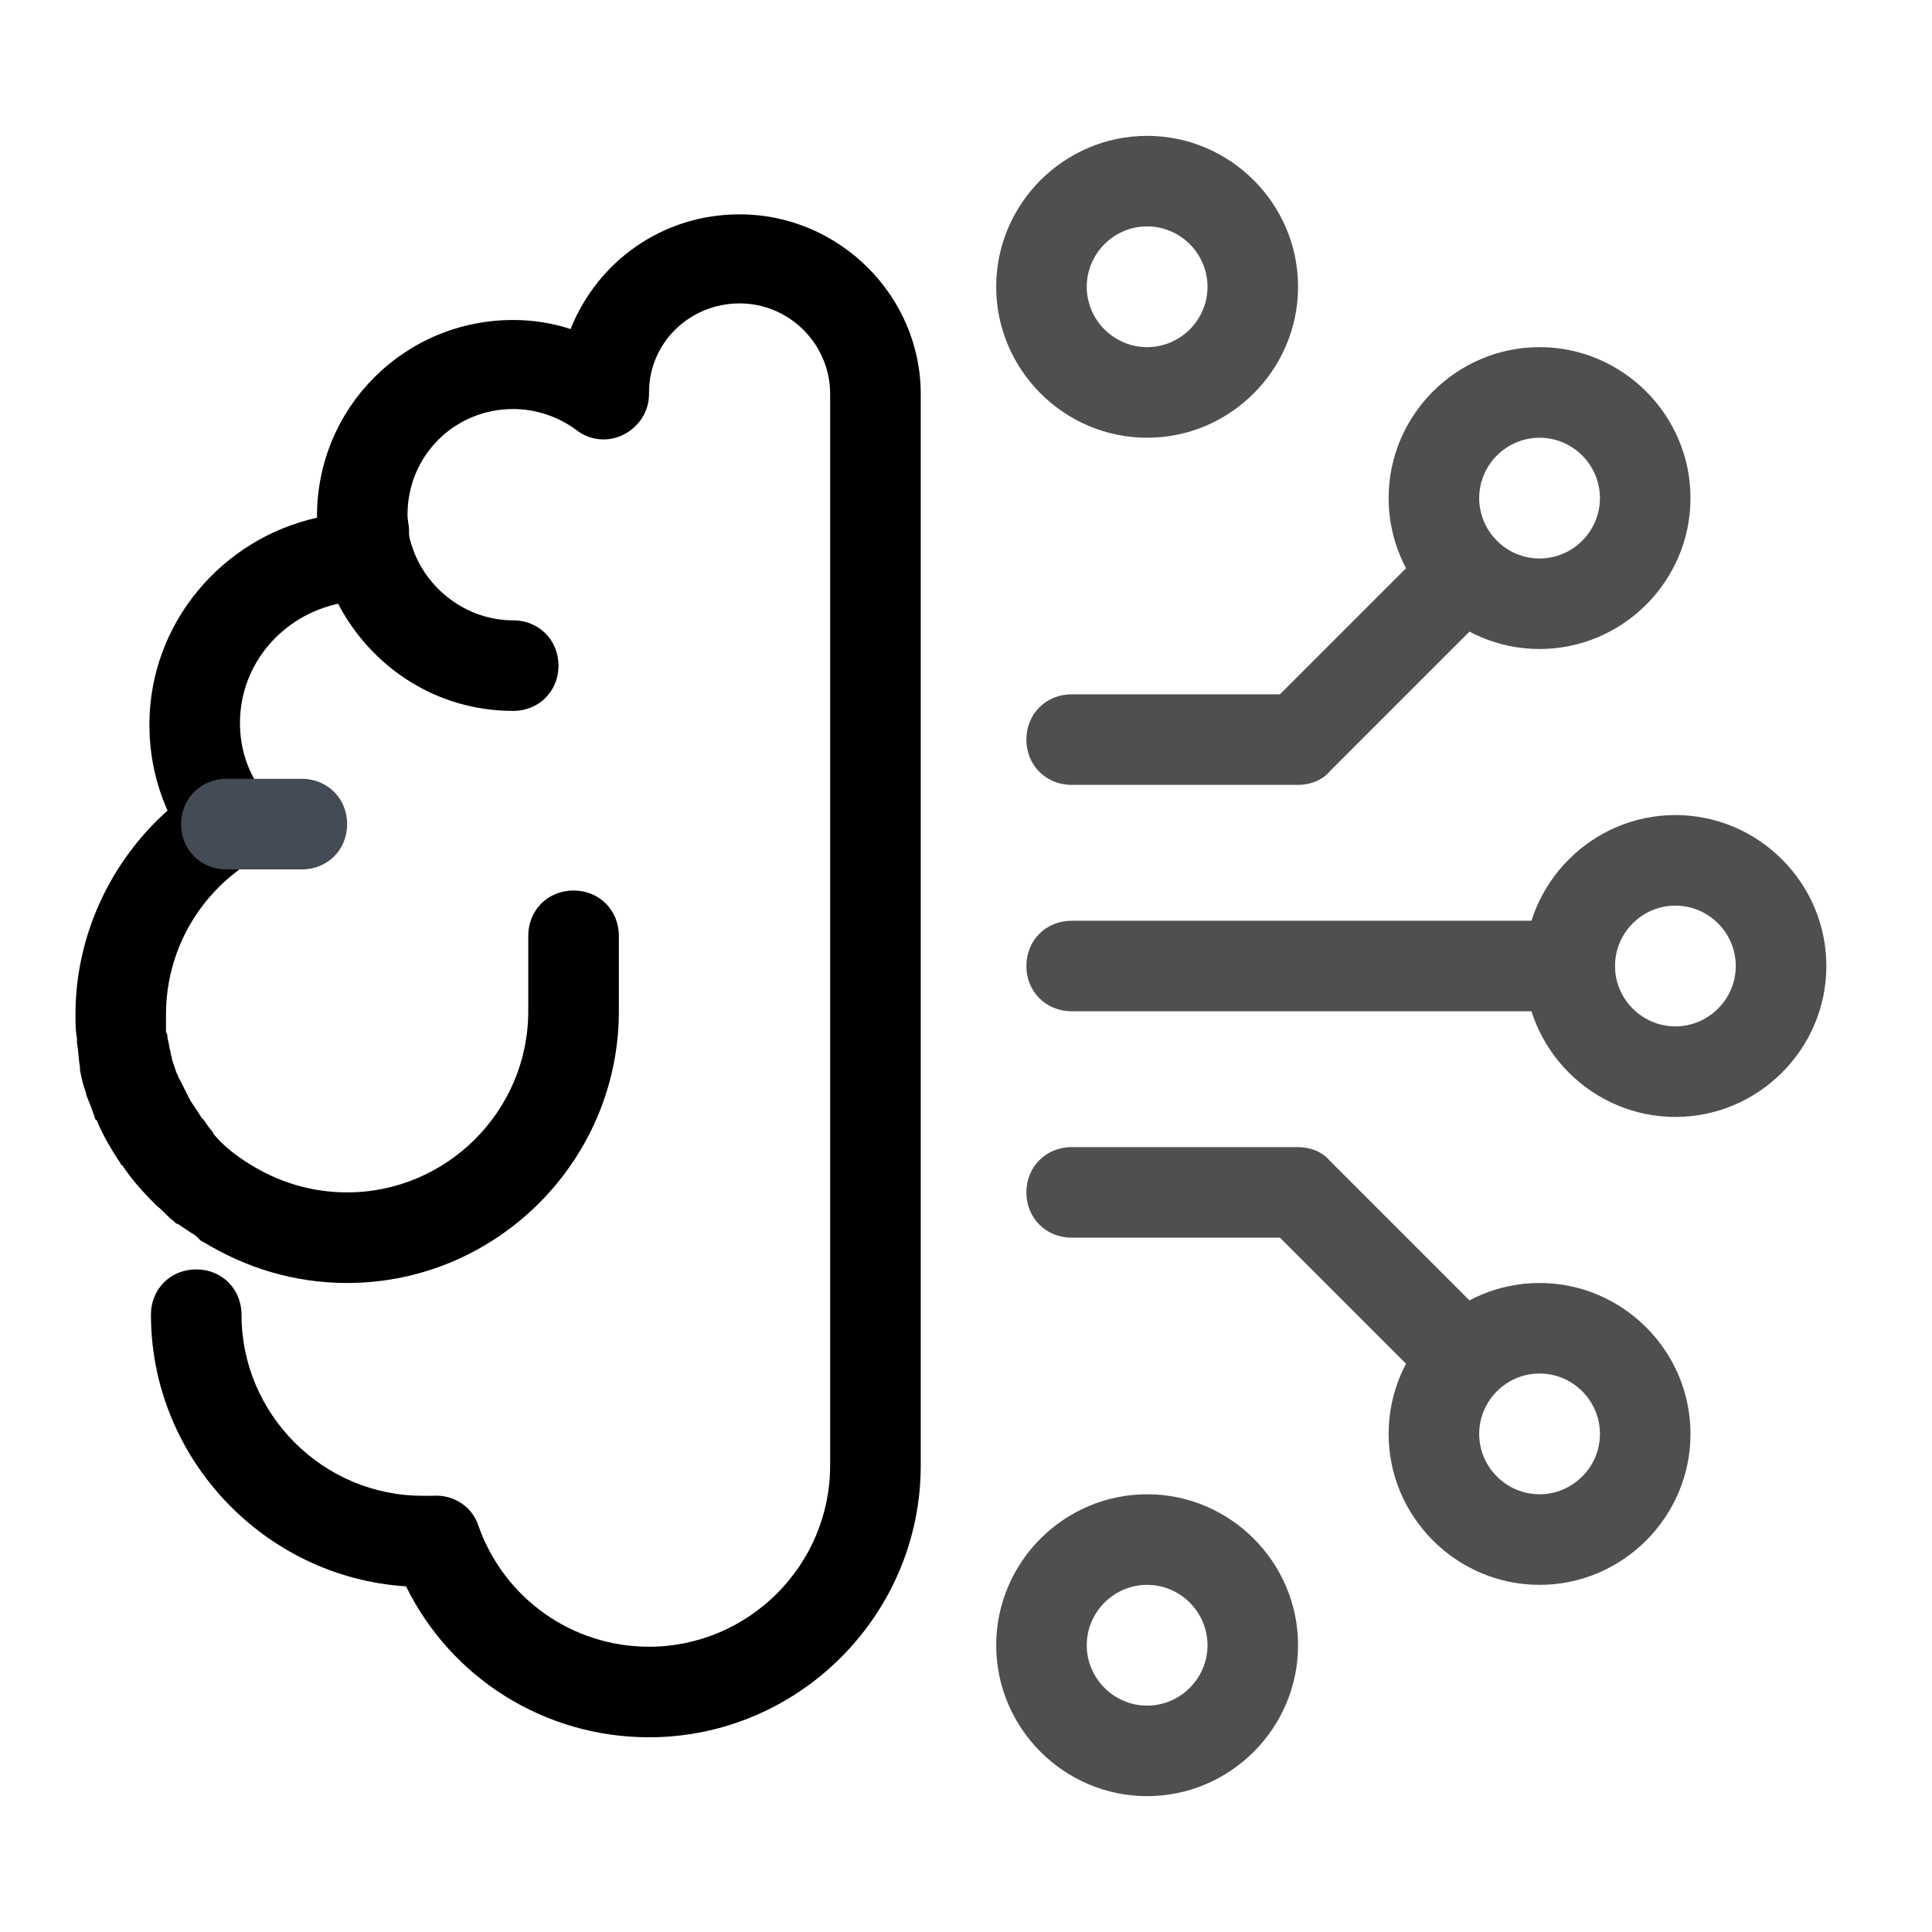
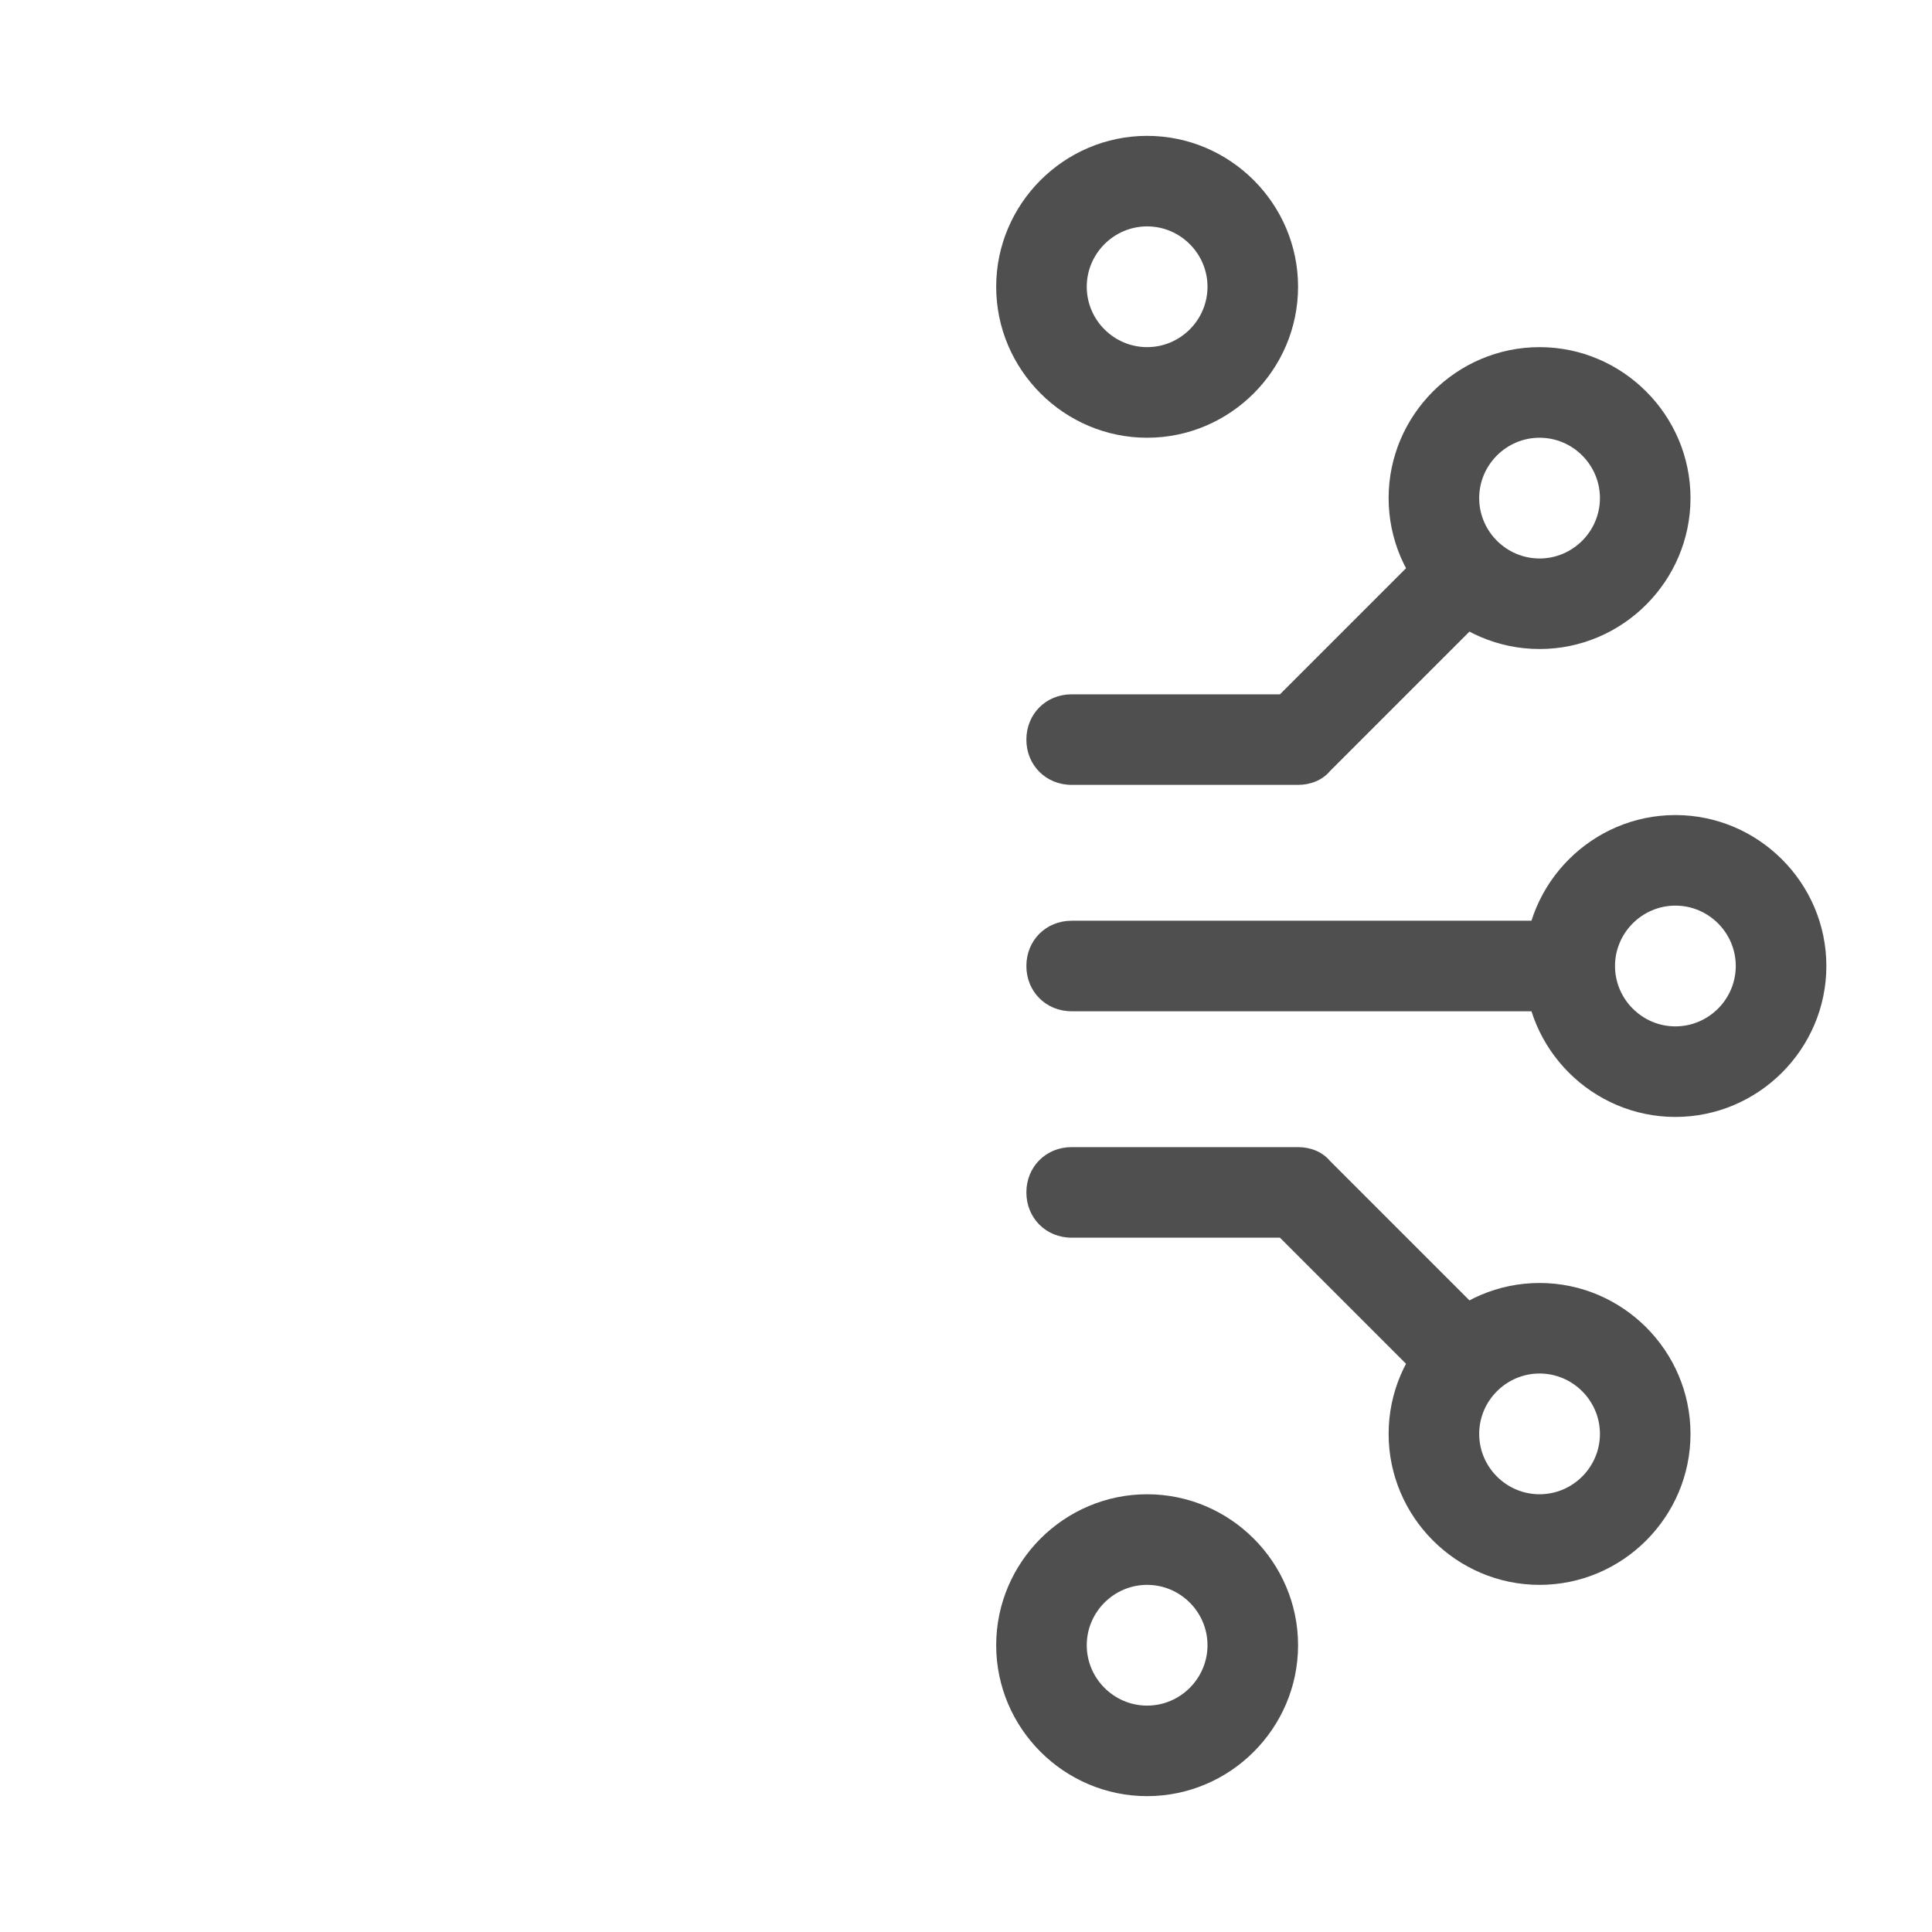
<svg xmlns="http://www.w3.org/2000/svg" width="56" height="56" viewBox="0 0 56 56" fill="none">
-   <path d="M21.438 6.213C19.206 6.213 17.325 7.569 16.538 9.538C16.012 9.363 15.444 9.275 14.875 9.275C11.725 9.275 9.188 11.812 9.188 14.963C9.188 14.963 9.188 14.963 9.188 15.006C6.431 15.619 4.331 18.069 4.331 21C4.331 21.875 4.506 22.706 4.856 23.494C3.194 24.981 2.188 27.125 2.188 29.4C2.188 29.663 2.188 29.881 2.231 30.1C2.231 30.144 2.231 30.188 2.231 30.231C2.275 30.45 2.275 30.712 2.319 30.931C2.319 30.975 2.319 30.975 2.319 31.019C2.362 31.238 2.406 31.456 2.494 31.675V31.719C2.581 31.938 2.669 32.156 2.756 32.419C2.756 32.419 2.756 32.462 2.8 32.462C2.975 32.9 3.237 33.337 3.5 33.731C3.5 33.731 3.5 33.775 3.544 33.775C3.806 34.169 4.112 34.519 4.463 34.869C4.506 34.913 4.506 34.913 4.55 34.956C4.725 35.087 4.856 35.263 5.031 35.394C5.075 35.438 5.119 35.481 5.162 35.481C5.294 35.569 5.425 35.656 5.556 35.744C5.644 35.788 5.688 35.831 5.775 35.919L5.819 35.962C5.862 35.962 5.862 36.006 5.906 36.006C7.131 36.75 8.531 37.188 10.062 37.188C14.394 37.188 17.938 33.644 17.938 29.312V27.125C17.938 26.381 17.369 25.812 16.625 25.812C15.881 25.812 15.312 26.381 15.312 27.125V29.312C15.312 32.2 12.95 34.562 10.062 34.562C9.012 34.562 8.05 34.256 7.219 33.731C6.869 33.513 6.519 33.25 6.256 32.944C6.213 32.9 6.169 32.856 6.169 32.812C6.081 32.725 5.994 32.594 5.906 32.462C5.862 32.419 5.819 32.375 5.775 32.288C5.688 32.156 5.6 32.025 5.513 31.894C5.513 31.85 5.469 31.85 5.469 31.806C5.381 31.631 5.294 31.456 5.206 31.281C5.162 31.238 5.162 31.15 5.119 31.106C5.075 30.975 5.031 30.844 4.987 30.712C4.987 30.625 4.944 30.581 4.944 30.494C4.9 30.363 4.9 30.231 4.856 30.1C4.856 30.056 4.856 29.969 4.812 29.925C4.812 29.837 4.812 29.619 4.812 29.4C4.812 27.606 5.731 25.944 7.263 24.981C7.744 24.675 7.963 24.106 7.831 23.538C7.787 23.363 7.744 23.144 7.612 22.969C7.175 22.356 6.956 21.7 6.956 20.956C6.956 19.25 8.181 17.85 9.8 17.5C10.762 19.337 12.644 20.606 14.875 20.606C15.619 20.606 16.188 20.038 16.188 19.294C16.188 18.55 15.619 17.981 14.875 17.981C13.519 17.981 12.338 17.062 11.944 15.838C11.9 15.706 11.856 15.575 11.856 15.444C11.856 15.4 11.856 15.4 11.856 15.356C11.856 15.225 11.812 15.094 11.812 14.919C11.812 13.213 13.169 11.856 14.875 11.856C15.531 11.856 16.188 12.075 16.712 12.469C17.106 12.775 17.631 12.819 18.069 12.6C18.506 12.381 18.812 11.944 18.812 11.419C18.812 11.419 18.812 11.419 18.812 11.375C18.812 9.931 19.994 8.794 21.438 8.794C22.881 8.794 24.062 9.975 24.062 11.419V42.481C24.062 45.369 21.7 47.731 18.812 47.731C16.581 47.731 14.613 46.331 13.869 44.231C13.694 43.663 13.125 43.312 12.556 43.356H12.425C12.381 43.356 12.294 43.356 12.25 43.356C9.363 43.356 7 40.994 7 38.106C7 37.362 6.431 36.794 5.688 36.794C4.944 36.794 4.375 37.362 4.375 38.106C4.375 42.263 7.656 45.719 11.769 45.981C13.081 48.65 15.794 50.356 18.812 50.356C23.144 50.356 26.688 46.812 26.688 42.481V11.419C26.688 8.575 24.325 6.213 21.438 6.213Z" fill="black" />
-   <path d="M8.75 25.2H6.562C5.819 25.2 5.25 24.631 5.25 23.888C5.25 23.144 5.819 22.575 6.562 22.575H8.75C9.494 22.575 10.062 23.144 10.062 23.888C10.062 24.631 9.494 25.2 8.75 25.2Z" fill="#444B54" />
-   <path d="M42.438 40.688C42.087 40.688 41.781 40.556 41.519 40.294L37.1 35.875H31.062C30.319 35.875 29.75 35.306 29.75 34.562C29.75 33.819 30.319 33.25 31.062 33.25H37.625C37.975 33.25 38.325 33.381 38.544 33.644L43.356 38.456C43.881 38.981 43.881 39.812 43.356 40.294C43.094 40.556 42.788 40.688 42.438 40.688ZM37.625 22.75H31.062C30.319 22.75 29.75 22.181 29.75 21.438C29.75 20.694 30.319 20.125 31.062 20.125H37.1L41.519 15.706C42.044 15.181 42.875 15.181 43.356 15.706C43.881 16.231 43.881 17.062 43.356 17.544L38.544 22.356C38.325 22.619 37.975 22.75 37.625 22.75ZM45.5 29.312H31.062C30.319 29.312 29.75 28.744 29.75 28C29.75 27.256 30.319 26.688 31.062 26.688H45.5C46.244 26.688 46.812 27.256 46.812 28C46.812 28.744 46.244 29.312 45.5 29.312Z" fill="#4F4F4F" />
+   <path d="M42.438 40.688C42.087 40.688 41.781 40.556 41.519 40.294L37.1 35.875H31.062C30.319 35.875 29.75 35.306 29.75 34.562C29.75 33.819 30.319 33.25 31.062 33.25H37.625C37.975 33.25 38.325 33.381 38.544 33.644L43.356 38.456C43.881 38.981 43.881 39.812 43.356 40.294C43.094 40.556 42.788 40.688 42.438 40.688ZM37.625 22.75H31.062C30.319 22.75 29.75 22.181 29.75 21.438C29.75 20.694 30.319 20.125 31.062 20.125H37.1L41.519 15.706C42.044 15.181 42.875 15.181 43.356 15.706C43.881 16.231 43.881 17.062 43.356 17.544L38.544 22.356C38.325 22.619 37.975 22.75 37.625 22.75ZM45.5 29.312H31.062C30.319 29.312 29.75 28.744 29.75 28C29.75 27.256 30.319 26.688 31.062 26.688H45.5C46.812 28.744 46.244 29.312 45.5 29.312Z" fill="#4F4F4F" />
  <path d="M48.562 32.375C46.156 32.375 44.188 30.406 44.188 28C44.188 25.594 46.156 23.625 48.562 23.625C50.969 23.625 52.938 25.594 52.938 28C52.938 30.406 50.969 32.375 48.562 32.375ZM48.562 26.25C47.6 26.25 46.812 27.038 46.812 28C46.812 28.962 47.6 29.75 48.562 29.75C49.525 29.75 50.312 28.962 50.312 28C50.312 27.038 49.525 26.25 48.562 26.25ZM44.625 18.812C42.219 18.812 40.25 16.844 40.25 14.438C40.25 12.031 42.219 10.062 44.625 10.062C47.031 10.062 49 12.031 49 14.438C49 16.844 47.031 18.812 44.625 18.812ZM44.625 12.688C43.663 12.688 42.875 13.475 42.875 14.438C42.875 15.4 43.663 16.188 44.625 16.188C45.587 16.188 46.375 15.4 46.375 14.438C46.375 13.475 45.587 12.688 44.625 12.688ZM33.25 12.688C30.844 12.688 28.875 10.719 28.875 8.312C28.875 5.906 30.844 3.938 33.25 3.938C35.656 3.938 37.625 5.906 37.625 8.312C37.625 10.719 35.656 12.688 33.25 12.688ZM33.25 6.562C32.288 6.562 31.5 7.35 31.5 8.312C31.5 9.275 32.288 10.062 33.25 10.062C34.212 10.062 35 9.275 35 8.312C35 7.35 34.212 6.562 33.25 6.562ZM44.625 45.938C42.219 45.938 40.25 43.969 40.25 41.562C40.25 39.156 42.219 37.188 44.625 37.188C47.031 37.188 49 39.156 49 41.562C49 43.969 47.031 45.938 44.625 45.938ZM44.625 39.812C43.663 39.812 42.875 40.6 42.875 41.562C42.875 42.525 43.663 43.312 44.625 43.312C45.587 43.312 46.375 42.525 46.375 41.562C46.375 40.6 45.587 39.812 44.625 39.812ZM33.25 52.062C30.844 52.062 28.875 50.094 28.875 47.688C28.875 45.281 30.844 43.312 33.25 43.312C35.656 43.312 37.625 45.281 37.625 47.688C37.625 50.094 35.656 52.062 33.25 52.062ZM33.25 45.938C32.288 45.938 31.5 46.725 31.5 47.688C31.5 48.65 32.288 49.438 33.25 49.438C34.212 49.438 35 48.65 35 47.688C35 46.725 34.212 45.938 33.25 45.938Z" fill="#4F4F4F" />
</svg>